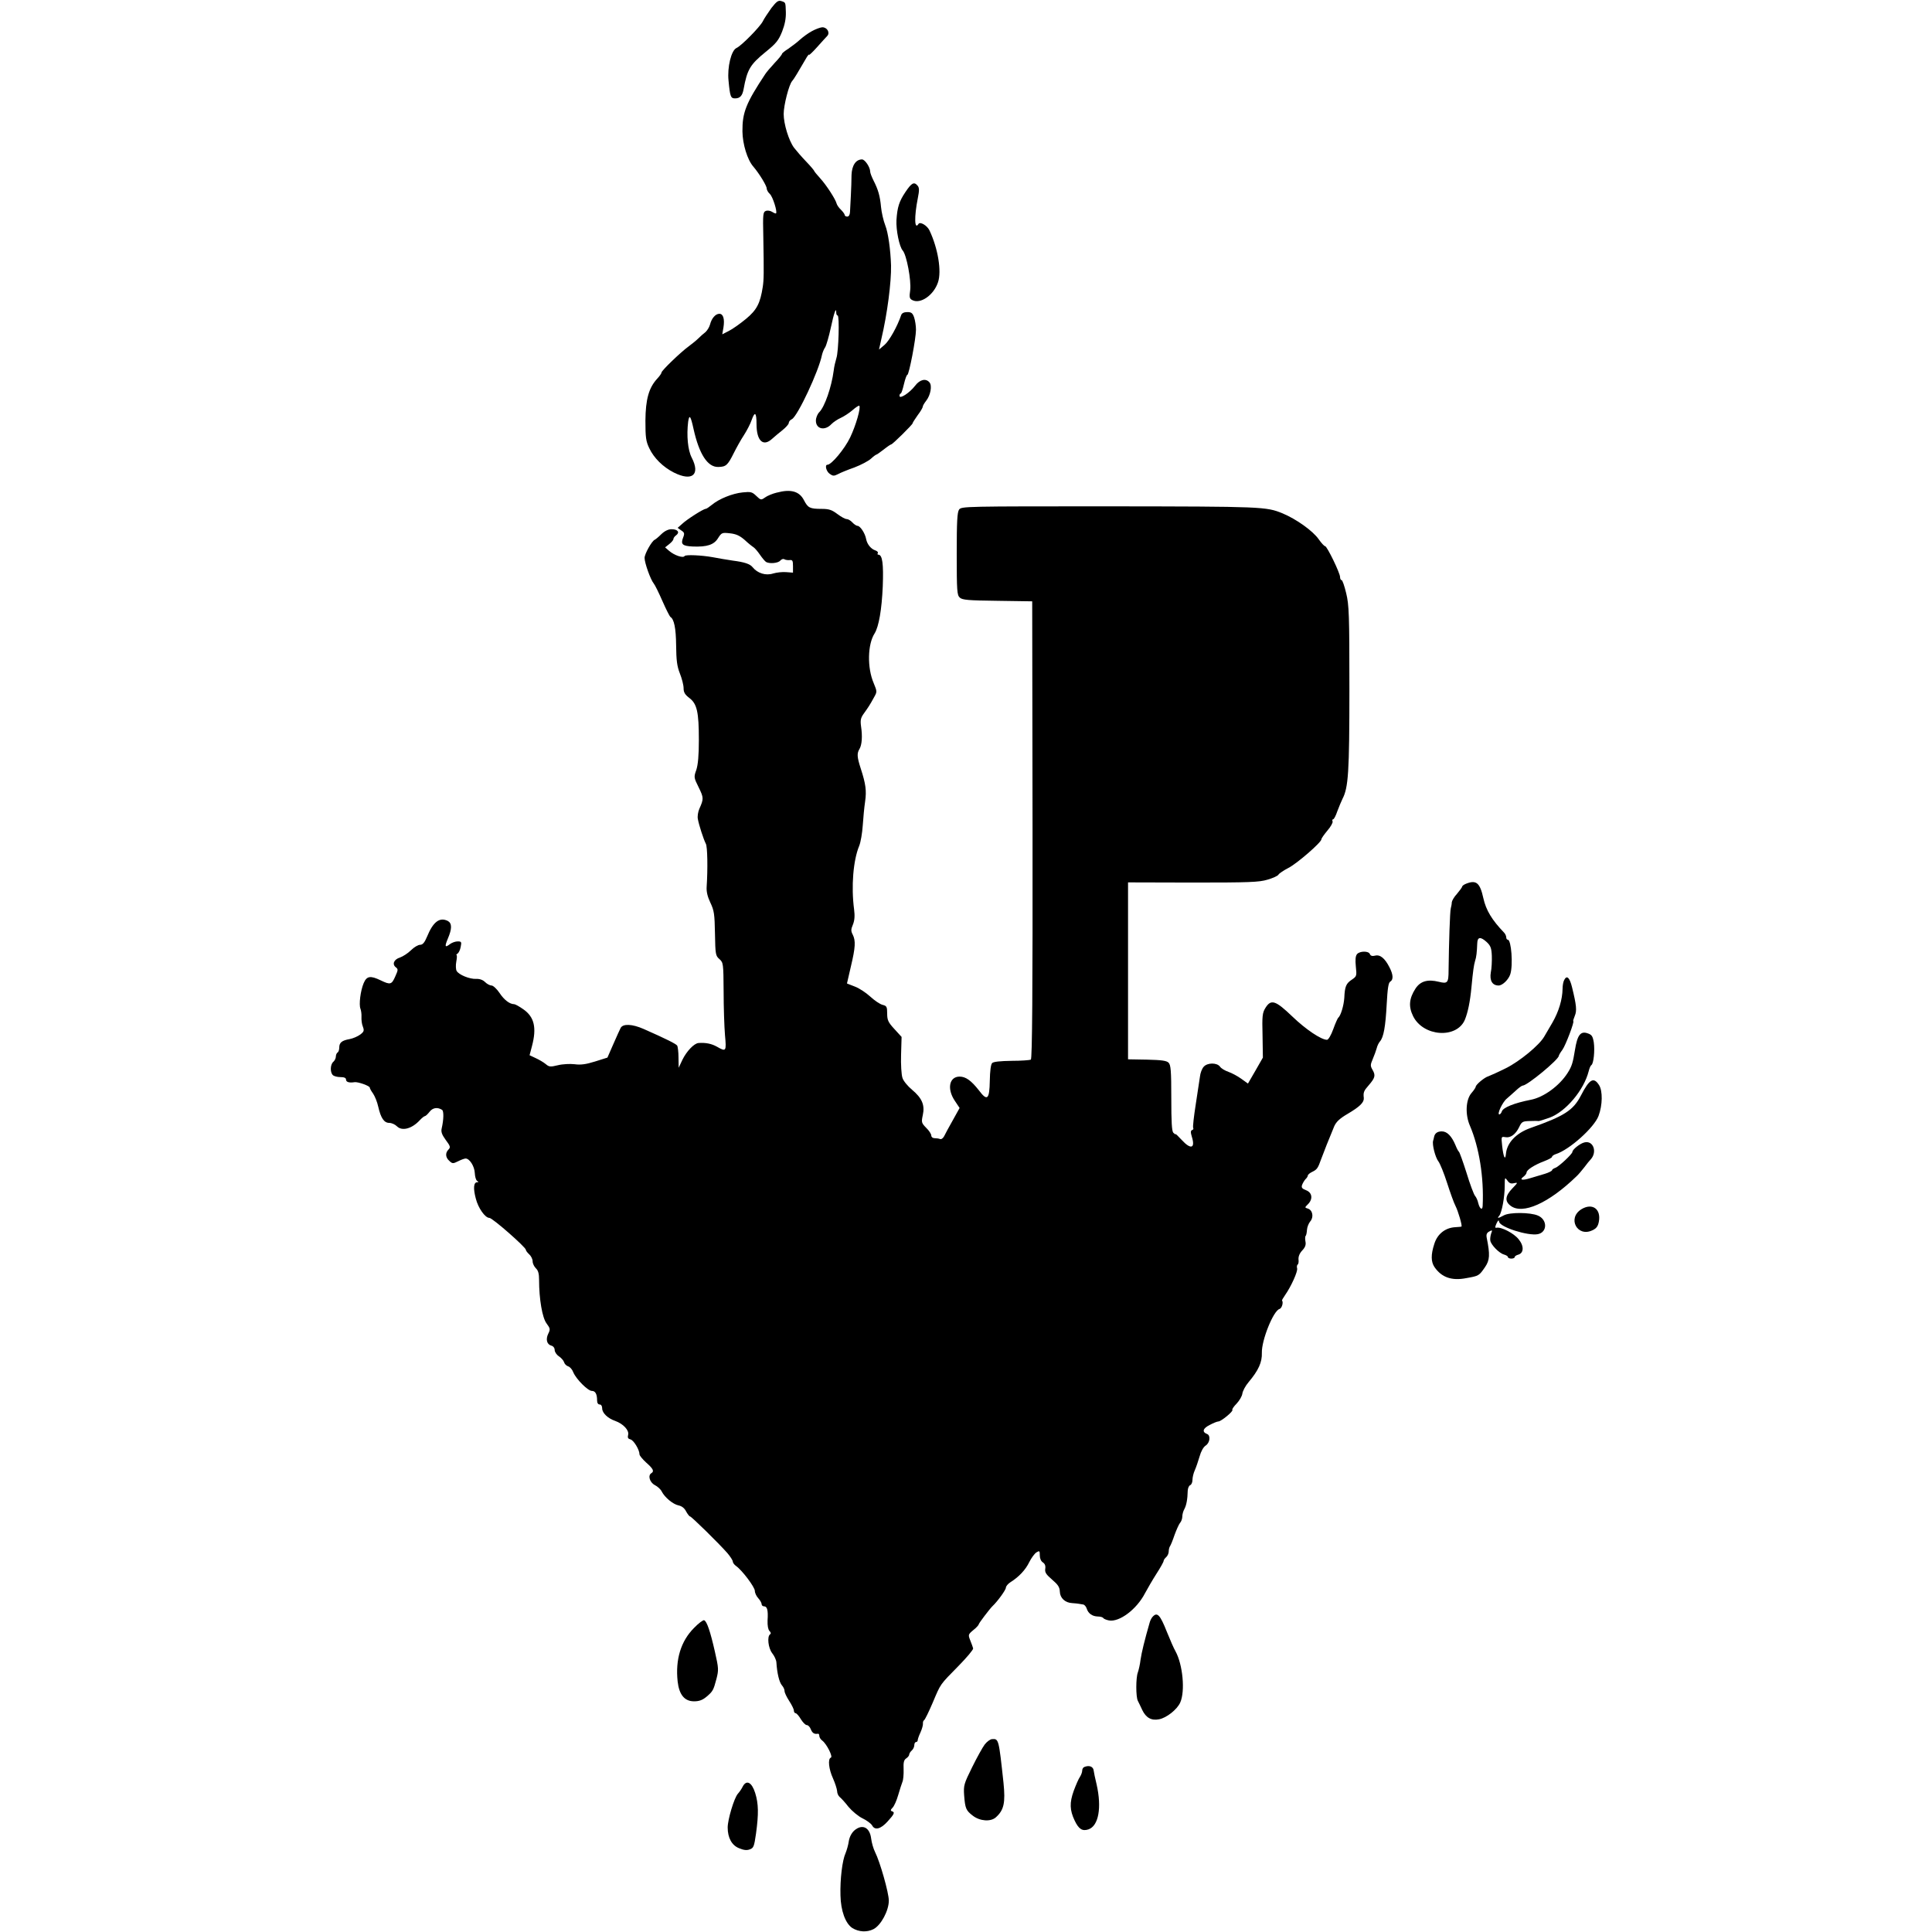
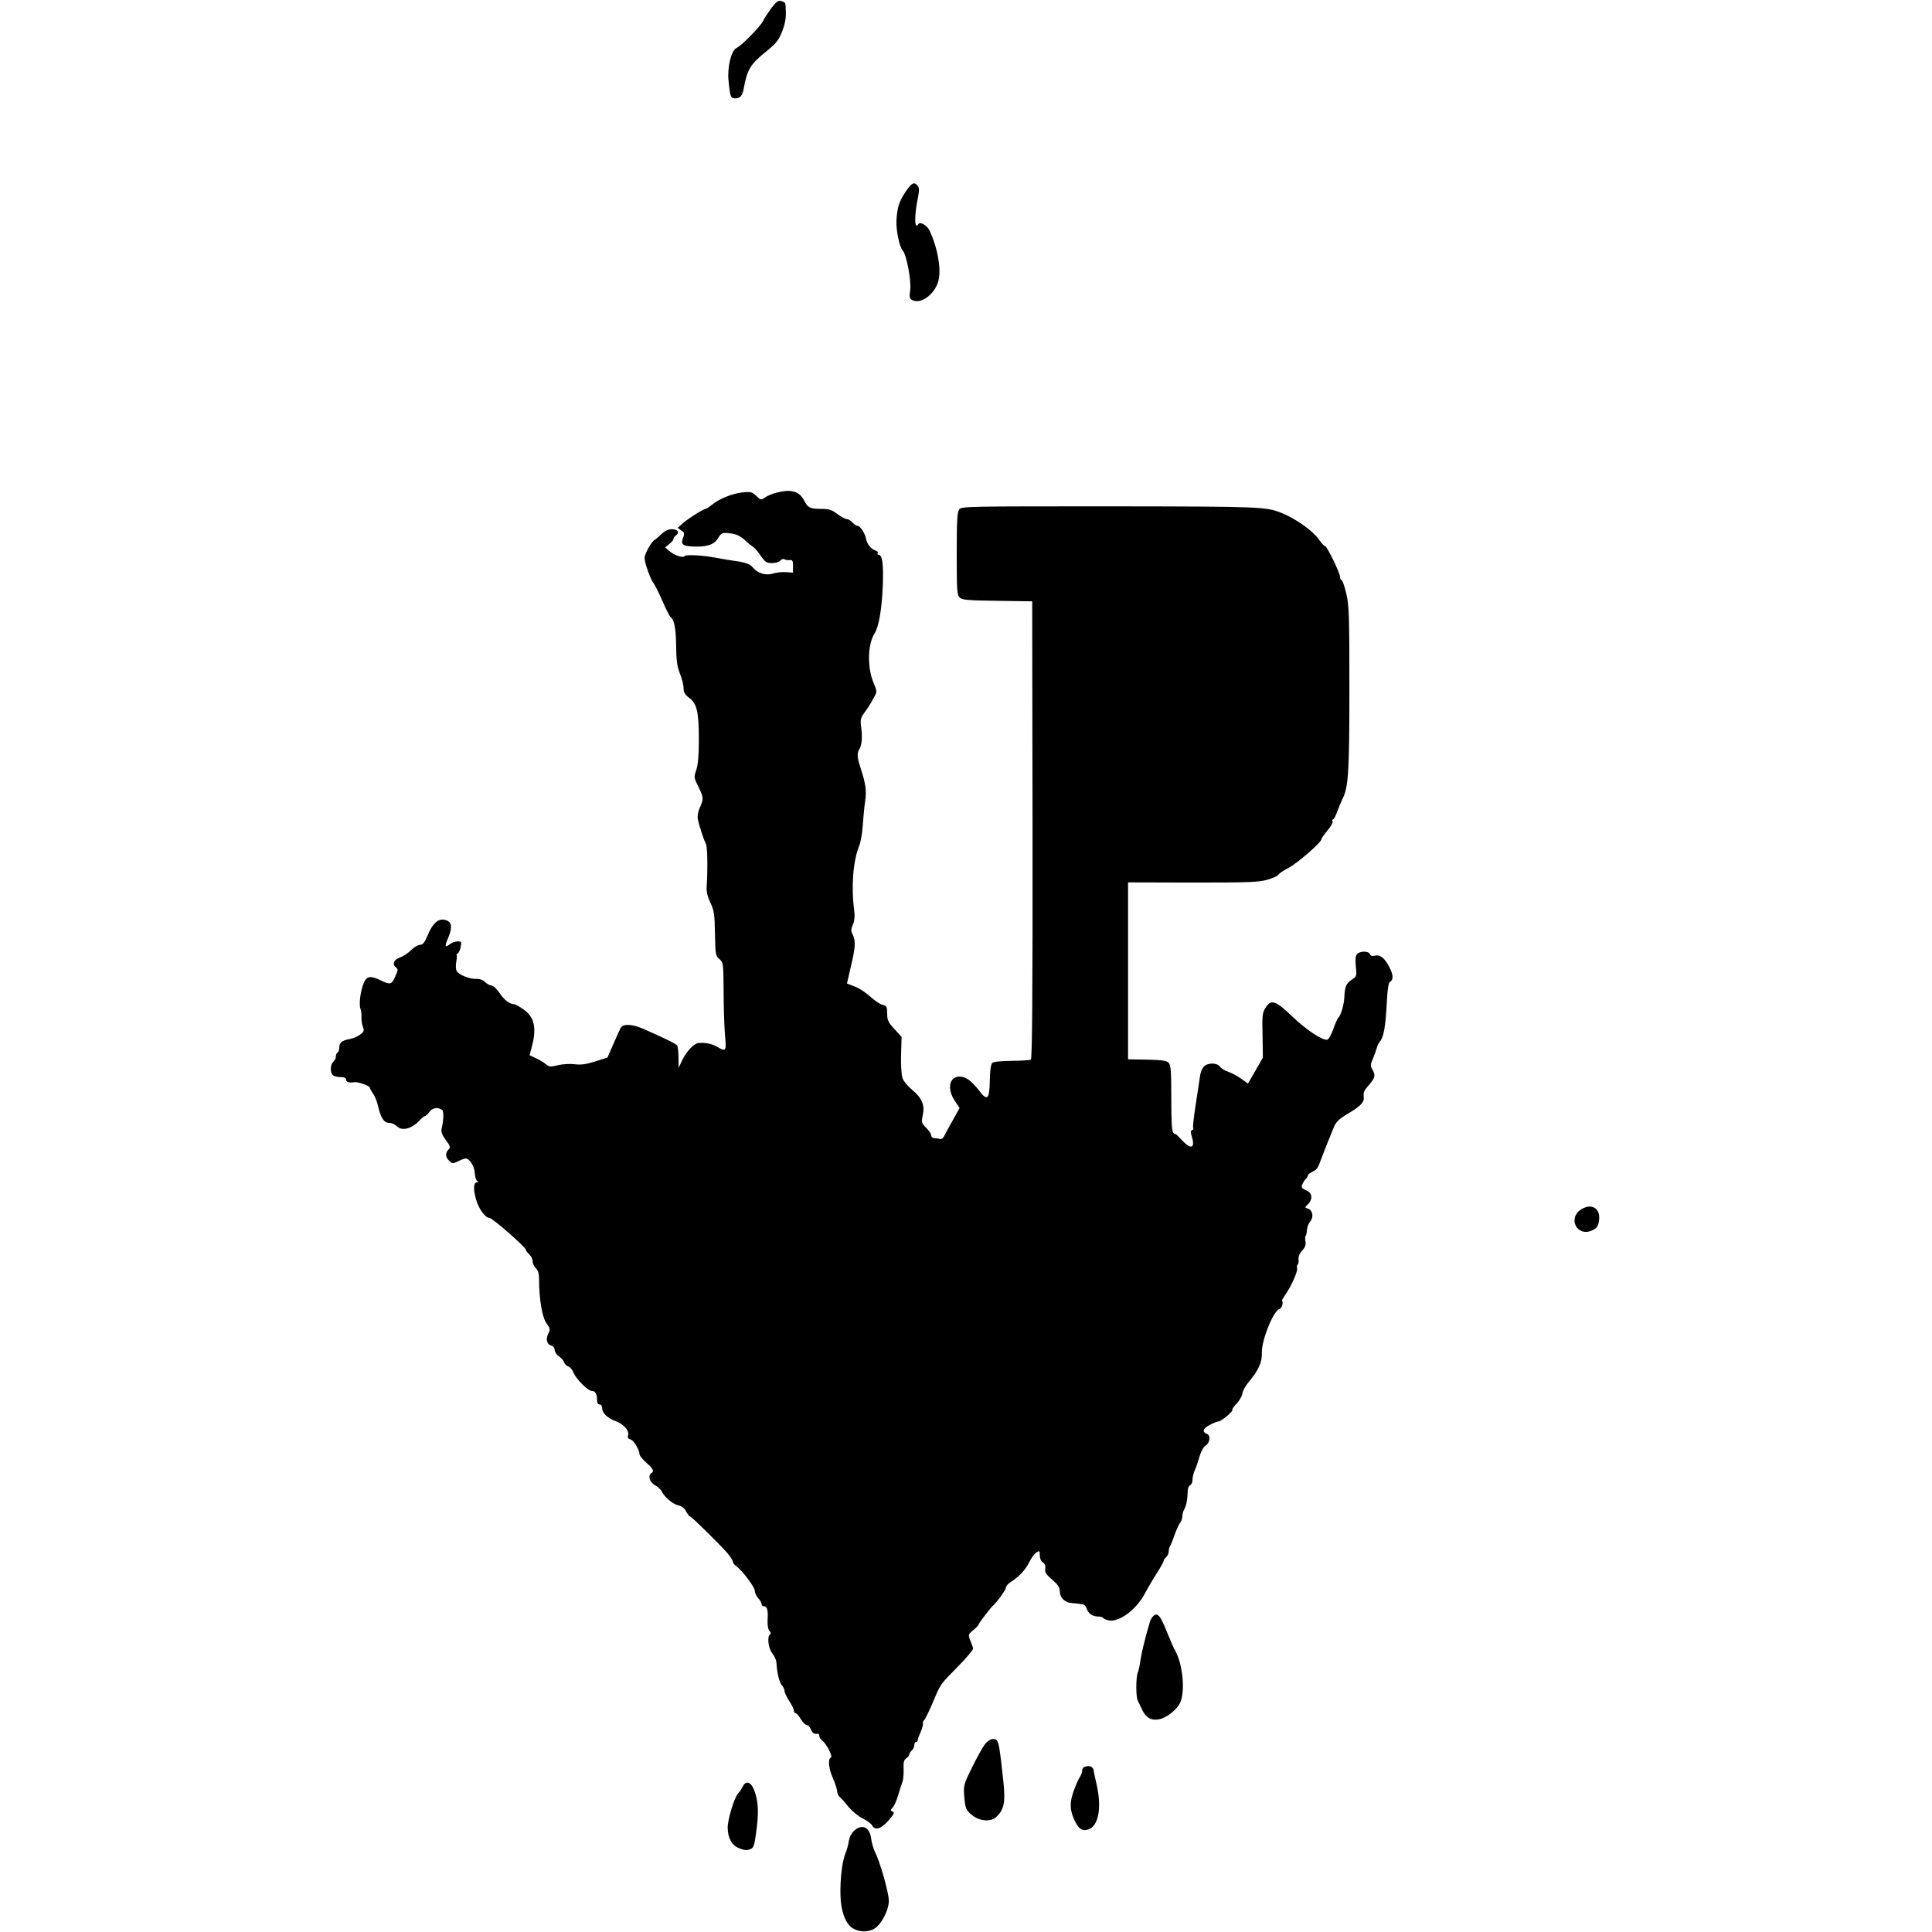
<svg xmlns="http://www.w3.org/2000/svg" version="1.0" width="1139pt" height="1139pt" viewBox="0 0 1139 1139" preserveAspectRatio="xMidYMid meet">
  <g transform="translate(0,1139) scale(0.1,-0.1)" fill="#000000" stroke="none">
    <path d="M4548 11343 c-19 -27 -43 -62 -51 -79 -17 -33 -126 -144 -155 -157 -31 -14 -55 -113 -47 -192 9 -96 13 -105 39 -105 29 0 43 16 50 55 21 115 38 144 130 219 62 50 76 68 97 120 16 41 23 77 22 114 -2 61 -1 57 -28 66 -17 5 -28 -4 -57 -41z" />
-     <path d="M4786 11206 c-21 -11 -52 -34 -70 -50 -17 -16 -48 -39 -68 -53 -21 -13 -38 -27 -38 -31 0 -4 -19 -28 -43 -53 -23 -25 -48 -54 -55 -65 -114 -172 -136 -227 -135 -339 1 -75 29 -167 64 -207 35 -41 79 -113 79 -129 0 -9 9 -24 19 -33 17 -16 45 -105 36 -114 -2 -2 -12 2 -23 9 -11 7 -27 9 -36 6 -18 -7 -19 -18 -16 -152 4 -221 3 -253 -3 -295 -15 -98 -35 -137 -99 -190 -34 -28 -79 -60 -101 -71 l-39 -20 7 40 c8 50 -1 81 -24 81 -23 0 -46 -27 -55 -63 -4 -15 -16 -35 -27 -45 -12 -9 -31 -26 -43 -38 -11 -11 -37 -32 -56 -46 -47 -34 -160 -143 -160 -154 0 -5 -11 -21 -25 -36 -50 -54 -69 -122 -70 -248 0 -99 3 -122 23 -163 27 -57 80 -110 145 -143 108 -54 157 -13 105 88 -23 44 -31 130 -21 212 7 46 15 34 32 -44 33 -148 83 -225 146 -223 45 1 55 10 90 80 16 32 43 81 61 108 18 28 38 67 45 88 19 54 29 46 29 -23 0 -99 39 -136 92 -87 13 12 41 35 61 51 20 16 37 35 37 42 0 8 8 18 19 23 34 19 158 283 177 379 3 13 11 34 19 45 7 12 22 64 33 115 19 89 32 125 32 89 0 -9 3 -17 8 -17 12 0 6 -212 -7 -251 -6 -20 -14 -53 -16 -74 -13 -98 -53 -213 -85 -245 -11 -11 -20 -33 -20 -50 0 -50 53 -62 92 -20 12 12 36 28 54 36 18 8 49 28 69 45 20 18 38 29 41 27 10 -11 -20 -116 -54 -187 -32 -67 -110 -161 -134 -161 -17 0 -7 -40 14 -54 18 -13 25 -13 47 -2 14 8 58 26 98 40 39 15 83 38 98 52 14 13 29 24 32 24 3 0 22 14 43 30 21 17 41 30 44 30 8 0 126 117 126 124 0 4 14 25 30 48 17 22 30 45 30 50 0 6 9 21 20 35 26 33 36 89 20 108 -21 26 -57 18 -85 -19 -32 -42 -92 -81 -92 -60 0 8 3 14 7 14 4 0 12 25 19 55 7 30 16 55 20 55 10 0 51 214 51 266 0 23 -5 55 -11 73 -9 25 -16 31 -40 31 -19 0 -32 -6 -36 -17 -22 -66 -70 -152 -98 -176 l-33 -28 14 63 c35 148 59 335 57 433 -3 93 -17 194 -34 236 -11 28 -22 77 -25 108 -6 66 -17 103 -44 156 -11 22 -20 45 -20 53 0 26 -31 72 -48 72 -37 0 -60 -36 -62 -92 0 -29 -2 -84 -4 -123 -2 -38 -4 -82 -5 -96 -1 -16 -7 -26 -16 -26 -8 0 -15 4 -15 9 0 5 -10 19 -22 31 -13 12 -24 29 -26 37 -6 25 -61 110 -97 149 -18 20 -34 39 -35 43 -1 4 -22 29 -48 56 -26 27 -58 64 -71 81 -31 42 -61 140 -61 199 0 51 31 173 50 194 10 11 33 49 87 142 7 11 13 17 13 13 0 -4 21 16 47 45 26 29 53 59 60 66 18 19 -1 52 -30 51 -12 -1 -39 -11 -61 -23z" />
    <path d="M5338 10258 c-37 -55 -48 -89 -53 -166 -3 -58 17 -157 37 -179 23 -26 51 -177 44 -234 -6 -41 -4 -50 12 -58 48 -26 127 29 152 105 22 65 0 199 -50 305 -14 30 -56 54 -65 39 -24 -39 -26 41 -4 152 9 45 9 61 -1 73 -21 25 -35 18 -72 -37z" />
    <path d="M4580 8486 c-25 -6 -57 -19 -70 -29 -23 -16 -25 -16 -52 10 -24 23 -32 25 -80 20 -60 -6 -139 -38 -181 -73 -16 -13 -32 -24 -37 -24 -13 0 -111 -62 -139 -89 l-26 -23 21 -15 c19 -12 21 -18 11 -43 -15 -39 -4 -49 58 -52 83 -3 124 10 148 49 21 33 24 34 70 29 37 -4 58 -14 87 -39 20 -19 44 -38 52 -43 8 -5 25 -25 38 -44 13 -19 29 -38 35 -42 18 -13 72 -9 85 7 7 8 17 12 24 8 6 -4 20 -6 31 -5 17 2 20 -3 20 -36 l0 -38 -40 3 c-22 2 -57 -2 -77 -8 -43 -14 -92 1 -121 37 -15 19 -47 30 -117 39 -22 3 -93 15 -118 20 -66 12 -160 16 -166 7 -8 -14 -61 4 -92 31 l-23 20 24 19 c14 11 25 24 25 30 0 6 7 16 17 23 22 17 8 35 -28 35 -19 0 -40 -10 -60 -29 -17 -17 -34 -31 -39 -33 -17 -7 -60 -83 -60 -107 0 -30 35 -128 54 -151 7 -8 30 -55 51 -103 21 -48 43 -91 47 -94 22 -13 33 -66 34 -168 1 -87 5 -122 22 -165 12 -30 22 -69 22 -87 0 -25 8 -38 34 -58 45 -34 56 -82 56 -247 0 -93 -5 -146 -15 -177 -15 -42 -15 -45 14 -103 30 -61 30 -68 4 -126 -8 -18 -12 -45 -9 -60 6 -35 34 -121 47 -146 10 -16 12 -148 5 -254 -2 -29 5 -58 22 -94 22 -46 25 -67 27 -182 2 -123 4 -131 26 -150 23 -21 24 -25 25 -191 0 -93 4 -209 8 -257 9 -97 7 -100 -47 -69 -32 18 -66 25 -109 22 -26 -2 -70 -48 -95 -99 l-22 -47 -1 60 c0 33 -4 65 -8 71 -7 10 -64 39 -198 98 -66 29 -121 32 -135 6 -4 -8 -24 -51 -43 -95 l-35 -80 -73 -23 c-54 -17 -85 -21 -121 -16 -26 3 -70 1 -98 -6 -45 -11 -52 -10 -72 7 -12 10 -39 26 -59 35 l-36 17 14 53 c29 109 14 173 -51 218 -24 17 -48 30 -54 30 -26 0 -59 25 -86 66 -16 24 -38 44 -47 44 -10 0 -27 9 -38 20 -13 13 -32 20 -53 19 -38 -2 -102 24 -115 47 -5 9 -6 34 -2 55 4 21 5 39 1 39 -3 0 0 4 6 8 7 4 16 22 19 40 6 29 4 32 -18 32 -13 0 -33 -7 -44 -15 -31 -24 -34 -17 -14 31 25 58 25 90 1 104 -48 25 -87 -3 -123 -91 -15 -36 -26 -49 -41 -49 -12 0 -36 -14 -54 -32 -18 -18 -48 -37 -65 -43 -36 -11 -48 -40 -24 -58 14 -11 13 -16 -4 -54 -21 -48 -29 -50 -85 -23 -62 30 -83 26 -101 -16 -19 -45 -29 -127 -19 -151 4 -10 7 -32 6 -48 -1 -17 2 -43 8 -57 9 -24 7 -30 -15 -47 -15 -11 -42 -23 -63 -27 -46 -8 -61 -21 -61 -50 0 -12 -4 -26 -10 -29 -5 -3 -10 -14 -10 -24 0 -10 -7 -24 -15 -31 -18 -15 -20 -61 -3 -78 7 -7 27 -12 45 -12 23 0 33 -5 33 -15 0 -14 18 -20 50 -15 21 3 90 -22 90 -32 0 -5 9 -21 20 -36 10 -15 24 -49 30 -77 15 -66 34 -95 65 -95 14 0 34 -9 45 -20 30 -30 88 -15 135 36 12 13 26 24 30 24 4 0 16 11 27 25 19 25 47 29 74 12 11 -7 10 -57 -2 -109 -5 -21 1 -37 24 -69 27 -36 29 -43 16 -56 -20 -20 -18 -47 5 -67 18 -17 22 -17 52 -2 18 9 37 16 44 16 23 0 52 -45 54 -85 1 -22 7 -43 14 -47 9 -6 9 -8 0 -8 -21 0 -24 -36 -8 -96 14 -56 55 -114 80 -114 18 0 215 -173 215 -188 0 -5 9 -17 20 -27 11 -10 20 -28 20 -41 0 -13 9 -31 19 -41 14 -13 19 -32 19 -68 0 -114 19 -224 44 -257 22 -30 23 -35 10 -61 -16 -33 -8 -63 18 -70 12 -3 20 -14 20 -26 0 -11 11 -28 25 -37 13 -9 27 -24 30 -34 3 -11 14 -22 24 -25 11 -3 25 -19 31 -36 17 -40 86 -109 109 -109 21 0 31 -19 31 -56 0 -15 6 -24 15 -24 9 0 15 -9 15 -23 0 -27 33 -59 77 -74 47 -17 83 -55 76 -82 -4 -17 -1 -23 14 -27 19 -5 53 -61 53 -88 0 -7 18 -29 40 -49 41 -36 48 -51 30 -62 -22 -13 -10 -54 20 -70 16 -8 35 -25 41 -38 18 -35 66 -75 99 -82 20 -4 36 -17 45 -36 9 -16 19 -29 23 -29 8 0 170 -159 220 -216 17 -20 32 -43 32 -50 0 -7 9 -19 19 -26 36 -25 111 -125 111 -147 0 -12 9 -31 20 -43 11 -12 20 -28 20 -35 0 -7 6 -13 14 -13 19 0 25 -23 21 -83 -1 -31 3 -53 11 -62 9 -9 10 -16 4 -20 -19 -12 -11 -81 12 -111 13 -16 24 -40 25 -54 4 -65 17 -117 32 -135 10 -11 17 -27 16 -35 0 -8 12 -34 27 -57 15 -23 28 -49 28 -57 0 -9 5 -16 10 -16 6 0 20 -16 31 -35 12 -19 27 -35 35 -35 8 0 19 -11 24 -25 9 -22 20 -30 43 -26 4 0 7 -5 7 -13 0 -8 8 -21 18 -28 26 -20 64 -96 50 -100 -19 -7 -12 -69 13 -123 12 -27 23 -61 24 -74 0 -13 7 -28 15 -35 8 -6 32 -32 52 -58 21 -25 58 -56 83 -68 25 -12 50 -31 56 -41 16 -31 50 -23 91 22 41 45 45 55 26 61 -9 3 -8 9 4 21 9 9 24 42 33 74 9 32 21 67 25 78 5 11 8 44 7 74 -2 42 2 56 16 65 9 6 17 16 17 22 0 6 7 17 15 24 8 7 15 21 15 31 0 11 5 19 10 19 6 0 10 5 10 10 0 6 7 27 17 48 9 20 15 43 14 51 -1 8 2 17 7 20 5 3 28 50 51 104 48 113 39 101 153 217 47 48 86 94 85 102 -2 7 -9 28 -17 47 -13 33 -13 35 18 61 18 14 32 30 32 34 0 6 63 89 80 106 31 29 80 97 80 110 0 8 12 23 28 33 48 30 88 72 110 118 12 24 31 50 42 57 18 11 20 10 20 -18 0 -18 7 -34 18 -41 12 -8 17 -20 14 -38 -3 -21 5 -33 41 -64 34 -29 44 -44 45 -70 1 -38 31 -66 73 -68 16 -1 34 -3 39 -4 6 -1 16 -3 24 -4 8 0 18 -11 22 -23 9 -30 33 -47 66 -48 15 0 29 -4 32 -9 3 -5 18 -11 33 -14 61 -12 164 65 213 160 14 26 44 78 67 114 24 37 43 71 43 77 0 5 7 15 15 22 8 7 15 22 15 34 0 12 4 26 8 31 4 6 16 35 26 65 11 30 25 62 32 71 8 8 14 26 14 38 0 12 5 32 12 44 12 22 19 58 20 109 1 15 7 29 14 32 8 3 14 17 14 32 0 14 6 40 14 57 8 18 20 54 28 81 8 29 22 55 36 64 25 16 30 60 8 68 -31 12 -25 33 15 53 22 12 45 21 52 21 16 0 90 61 82 68 -3 3 8 20 25 37 17 18 32 44 34 59 2 15 18 46 37 68 58 69 80 117 78 173 -2 74 68 248 104 258 14 4 24 39 15 50 -2 1 7 16 18 32 37 53 75 139 71 157 -3 10 -1 20 3 23 5 3 7 17 5 31 -1 16 6 35 22 52 18 19 23 34 19 53 -3 15 -2 30 1 33 4 3 7 20 8 36 1 16 10 38 19 49 22 25 15 67 -14 76 -19 6 -19 6 1 26 30 30 25 68 -11 82 -24 9 -29 16 -24 31 4 11 13 26 20 34 8 7 14 17 14 22 0 5 12 15 27 22 27 13 33 22 51 73 11 31 51 132 78 196 12 26 32 45 78 72 73 43 98 68 96 94 -4 33 0 42 29 75 38 44 41 58 23 90 -14 24 -14 30 1 65 9 21 19 49 23 63 3 14 12 32 19 40 22 25 33 88 40 220 5 92 10 127 21 133 19 11 18 41 -5 85 -27 53 -55 76 -85 68 -16 -4 -26 -1 -30 9 -7 20 -60 19 -76 0 -9 -11 -11 -33 -7 -73 6 -55 5 -58 -23 -77 -35 -23 -42 -41 -45 -108 -3 -45 -21 -106 -36 -117 -3 -3 -17 -33 -29 -67 -13 -36 -29 -63 -37 -63 -34 0 -125 61 -204 137 -100 96 -126 104 -159 51 -18 -29 -20 -48 -17 -163 l2 -130 -44 -77 -44 -76 -39 28 c-22 16 -56 34 -76 41 -20 7 -43 20 -50 31 -18 24 -74 24 -96 -1 -10 -11 -20 -37 -22 -58 -3 -21 -14 -95 -25 -165 -11 -70 -18 -132 -15 -137 3 -5 1 -11 -6 -13 -9 -3 -10 -13 -2 -39 22 -70 -6 -78 -60 -19 -20 22 -36 37 -36 34 0 -3 -6 1 -13 8 -9 10 -12 63 -12 205 0 162 -3 195 -16 208 -12 12 -41 16 -127 18 l-112 2 0 521 0 522 383 -1 c330 0 390 2 439 17 31 9 61 22 65 30 4 7 31 25 58 39 50 25 195 151 195 169 0 6 16 28 35 51 20 23 33 47 31 54 -3 7 -2 13 3 13 5 0 16 21 25 48 10 26 23 58 30 72 35 67 41 156 41 650 0 437 -2 493 -19 563 -10 42 -22 77 -27 77 -5 0 -9 8 -9 18 0 24 -77 182 -88 182 -5 0 -22 18 -38 41 -34 49 -132 119 -214 153 -96 39 -116 40 -1018 41 -853 0 -874 0 -888 -19 -11 -16 -14 -68 -14 -261 0 -221 2 -243 18 -258 15 -14 50 -17 223 -19 l204 -3 2 -1348 c1 -957 -2 -1349 -10 -1354 -6 -3 -57 -7 -113 -7 -67 -1 -107 -5 -115 -13 -8 -8 -13 -47 -14 -105 -2 -111 -15 -122 -65 -55 -45 57 -77 80 -113 80 -61 0 -76 -72 -28 -143 l28 -42 -40 -72 c-22 -39 -45 -81 -51 -94 -6 -12 -17 -20 -24 -17 -8 3 -22 5 -33 5 -11 0 -19 7 -19 16 0 8 -13 29 -30 45 -28 29 -29 33 -20 75 13 59 -4 100 -64 150 -25 21 -51 52 -56 70 -6 18 -10 79 -8 137 l3 104 -42 46 c-37 40 -43 53 -43 92 0 40 -3 45 -27 51 -16 4 -48 26 -73 49 -25 23 -66 50 -91 59 l-46 18 23 100 c27 113 29 152 11 188 -11 21 -11 31 1 59 10 25 12 51 7 90 -18 135 -5 290 30 374 9 22 18 76 21 120 3 45 9 109 14 142 9 63 4 103 -26 195 -22 68 -23 89 -7 115 14 24 18 73 9 133 -5 36 -2 50 16 75 25 35 35 49 61 97 18 32 18 33 -3 84 -38 89 -36 227 6 292 25 41 42 140 48 277 5 133 -2 187 -26 187 -5 0 -7 4 -3 9 3 5 -3 12 -14 16 -26 8 -49 36 -55 67 -6 34 -35 78 -51 78 -6 0 -20 9 -30 20 -10 11 -25 20 -34 20 -9 0 -34 14 -55 30 -32 24 -49 30 -92 30 -70 0 -81 6 -104 50 -27 54 -78 68 -160 46z" />
-     <path d="M8643 6180 c-13 -5 -23 -13 -23 -17 0 -4 -14 -23 -30 -42 -17 -18 -30 -41 -31 -50 0 -9 -3 -25 -6 -36 -5 -18 -11 -202 -13 -365 0 -75 -6 -81 -58 -68 -65 16 -108 4 -137 -40 -38 -59 -42 -106 -14 -163 60 -121 257 -134 305 -21 18 44 31 107 39 193 9 95 14 129 21 153 8 23 11 53 13 104 1 39 19 42 57 7 22 -21 27 -35 29 -80 1 -31 -1 -75 -6 -98 -8 -48 9 -77 46 -77 23 0 59 35 69 67 17 53 6 203 -15 203 -5 0 -9 6 -9 14 0 8 -6 21 -13 28 -71 74 -106 131 -122 203 -20 91 -42 109 -102 85z" />
-     <path d="M9222 5613 c-6 -10 -10 -34 -10 -53 -1 -62 -22 -133 -60 -199 -20 -35 -42 -72 -48 -82 -29 -51 -145 -146 -225 -186 -46 -23 -93 -44 -104 -48 -23 -6 -75 -50 -75 -62 0 -4 -11 -21 -25 -37 -34 -39 -38 -127 -9 -193 54 -126 83 -304 75 -471 -1 -30 -17 -20 -26 15 -3 16 -12 35 -19 43 -7 8 -30 69 -50 135 -21 66 -41 122 -45 125 -4 3 -13 20 -20 38 -23 55 -50 82 -81 82 -27 0 -42 -12 -46 -35 -1 -5 -3 -14 -5 -20 -7 -22 13 -99 31 -122 10 -13 33 -70 51 -126 18 -56 40 -118 50 -137 15 -29 41 -117 35 -121 0 -1 -18 -3 -39 -4 -57 -4 -103 -40 -121 -98 -21 -64 -20 -106 1 -137 42 -61 102 -82 188 -65 74 13 75 14 110 65 28 41 30 73 10 172 -4 20 0 30 15 38 18 10 19 8 11 -12 -4 -13 -7 -31 -5 -42 4 -25 53 -75 81 -82 13 -4 23 -10 23 -15 0 -5 9 -9 20 -9 11 0 20 4 20 9 0 5 9 11 20 14 34 9 36 51 3 91 -27 35 -103 74 -130 68 -10 -2 -10 3 -1 24 10 21 14 24 16 11 6 -32 169 -84 228 -73 57 11 58 86 0 110 -45 19 -165 20 -200 1 -35 -19 -42 -19 -27 -2 15 19 32 110 32 176 0 51 1 52 16 31 11 -16 21 -20 40 -15 23 5 22 3 -11 -31 -42 -44 -46 -75 -11 -102 70 -55 225 14 389 173 12 11 32 35 46 53 14 19 31 40 38 47 40 44 15 113 -37 100 -26 -6 -71 -42 -71 -56 0 -12 -81 -88 -101 -94 -11 -4 -19 -10 -19 -14 0 -4 -19 -14 -42 -21 -24 -7 -63 -19 -87 -26 -48 -15 -66 -10 -38 10 9 7 17 18 17 24 0 15 47 45 103 66 26 10 47 21 47 26 0 5 10 12 22 16 80 25 226 156 252 225 24 64 25 148 3 182 -32 50 -57 35 -107 -62 -45 -87 -98 -121 -297 -191 -85 -30 -140 -88 -145 -154 -4 -41 -15 -16 -22 47 -6 57 -6 57 18 53 31 -6 61 16 82 59 15 32 20 35 63 36 25 1 49 1 53 0 4 0 33 9 64 20 96 36 202 163 230 274 4 17 11 33 16 36 13 8 21 86 14 134 -6 36 -12 45 -36 53 -42 15 -61 -10 -75 -98 -12 -74 -18 -96 -43 -135 -48 -76 -142 -145 -219 -159 -96 -19 -161 -45 -169 -68 -3 -10 -10 -18 -15 -18 -15 0 19 73 44 93 12 10 36 32 54 48 17 16 35 29 40 29 27 0 213 154 213 176 0 3 9 19 21 35 19 26 73 169 64 169 -2 0 2 14 9 31 13 31 10 62 -16 168 -14 58 -31 74 -46 44z" />
    <path d="M9323 4261 c-85 -53 -24 -167 65 -124 24 11 33 24 38 51 14 75 -39 112 -103 73z" />
    <path d="M6794 1857 c-6 -7 -13 -21 -16 -32 -30 -104 -48 -178 -54 -220 -3 -27 -11 -61 -16 -75 -12 -32 -12 -143 0 -167 5 -10 17 -34 26 -54 22 -46 54 -64 99 -55 44 8 107 58 125 99 30 67 15 224 -28 302 -10 17 -32 68 -51 115 -40 101 -57 119 -85 87z" />
-     <path d="M4092 1793 c-78 -78 -111 -186 -97 -316 9 -79 41 -117 97 -117 29 0 49 7 72 26 39 33 42 39 60 107 13 51 13 62 -9 158 -27 120 -48 182 -64 187 -6 2 -33 -18 -59 -45z" />
    <path d="M5805 1105 c-12 -16 -46 -77 -74 -134 -48 -97 -51 -107 -47 -165 6 -78 11 -90 52 -121 42 -32 105 -36 135 -9 48 43 57 86 45 204 -28 259 -28 260 -68 257 -11 -1 -30 -15 -43 -32z" />
    <path d="M6393 973 c-7 -2 -13 -12 -13 -22 0 -9 -6 -25 -13 -36 -8 -11 -24 -48 -37 -83 -25 -70 -24 -113 6 -176 24 -50 45 -63 81 -51 60 21 79 128 48 265 -9 36 -16 72 -17 80 -2 25 -26 35 -55 23z" />
    <path d="M4379 858 c-6 -13 -19 -32 -29 -43 -22 -25 -60 -152 -60 -199 0 -60 24 -105 67 -122 26 -11 45 -14 63 -7 23 8 26 17 37 93 16 117 15 176 -5 240 -20 63 -51 79 -73 38z" />
    <path d="M5036 598 c-16 -15 -28 -38 -32 -63 -3 -22 -12 -53 -19 -70 -19 -41 -33 -154 -30 -250 2 -90 29 -164 69 -191 38 -24 87 -27 126 -7 44 23 90 109 90 168 0 46 -52 229 -81 286 -10 20 -20 55 -23 79 -8 68 -53 89 -100 48z" />
  </g>
</svg>